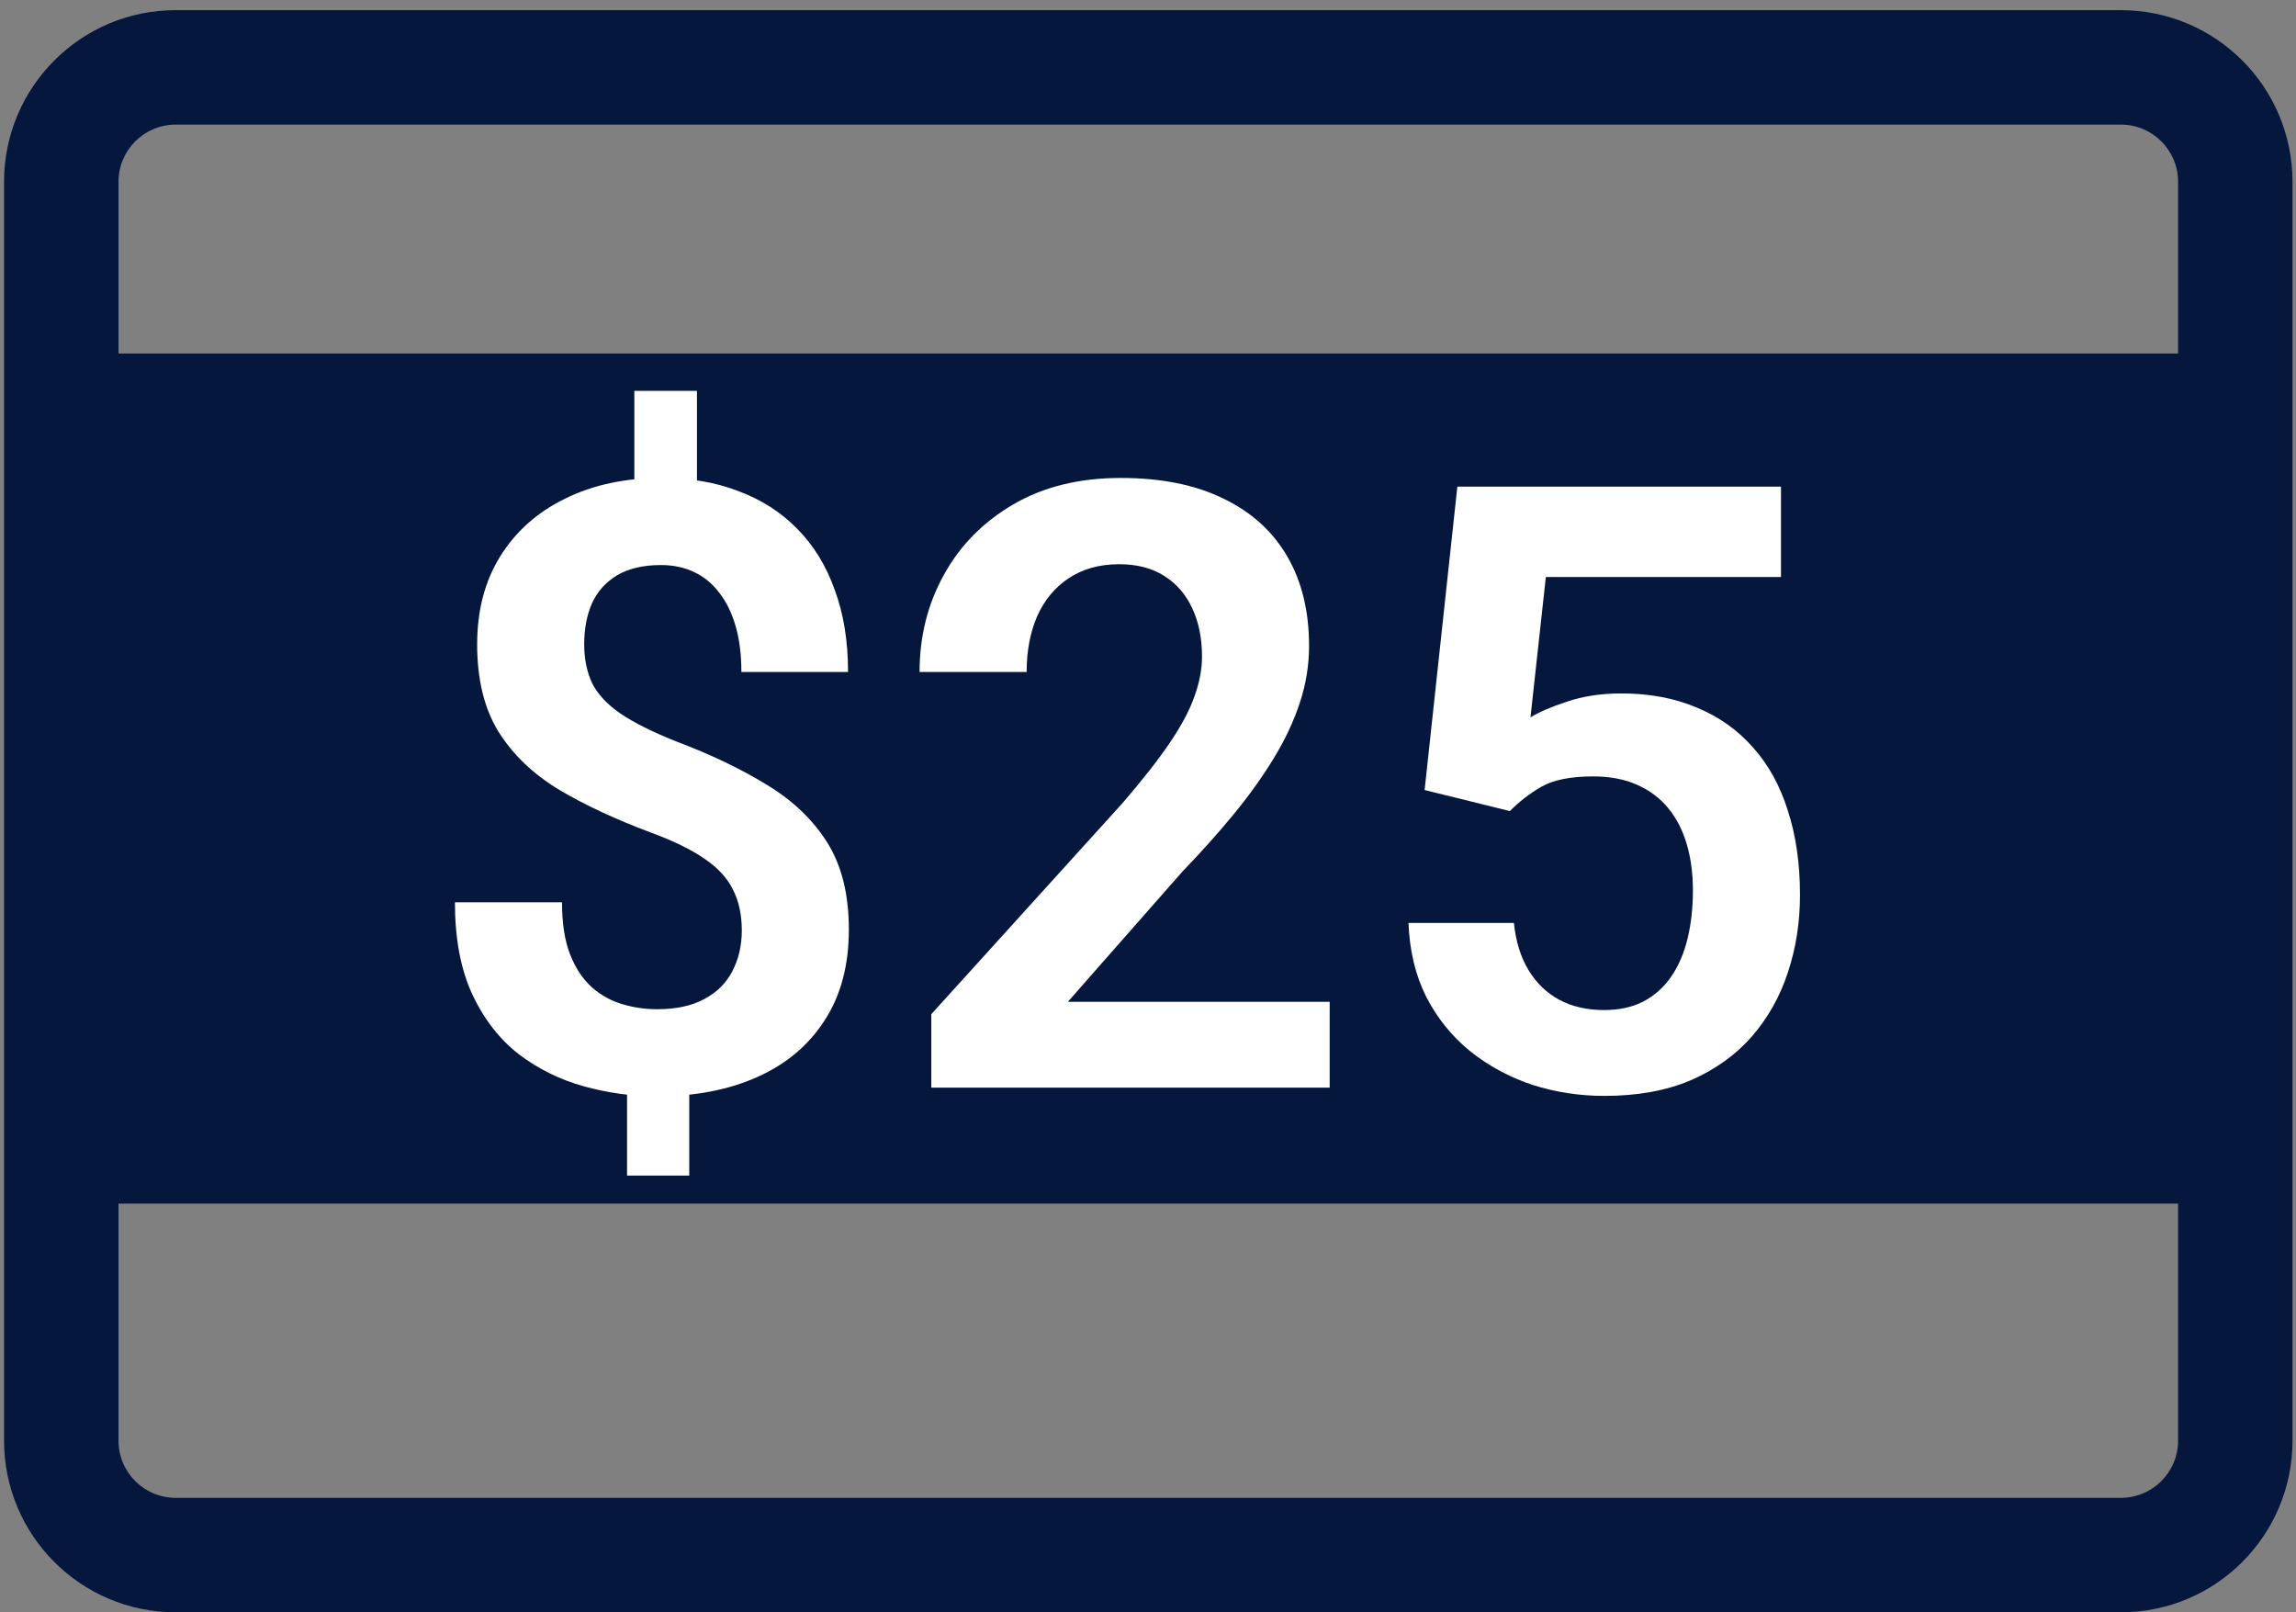
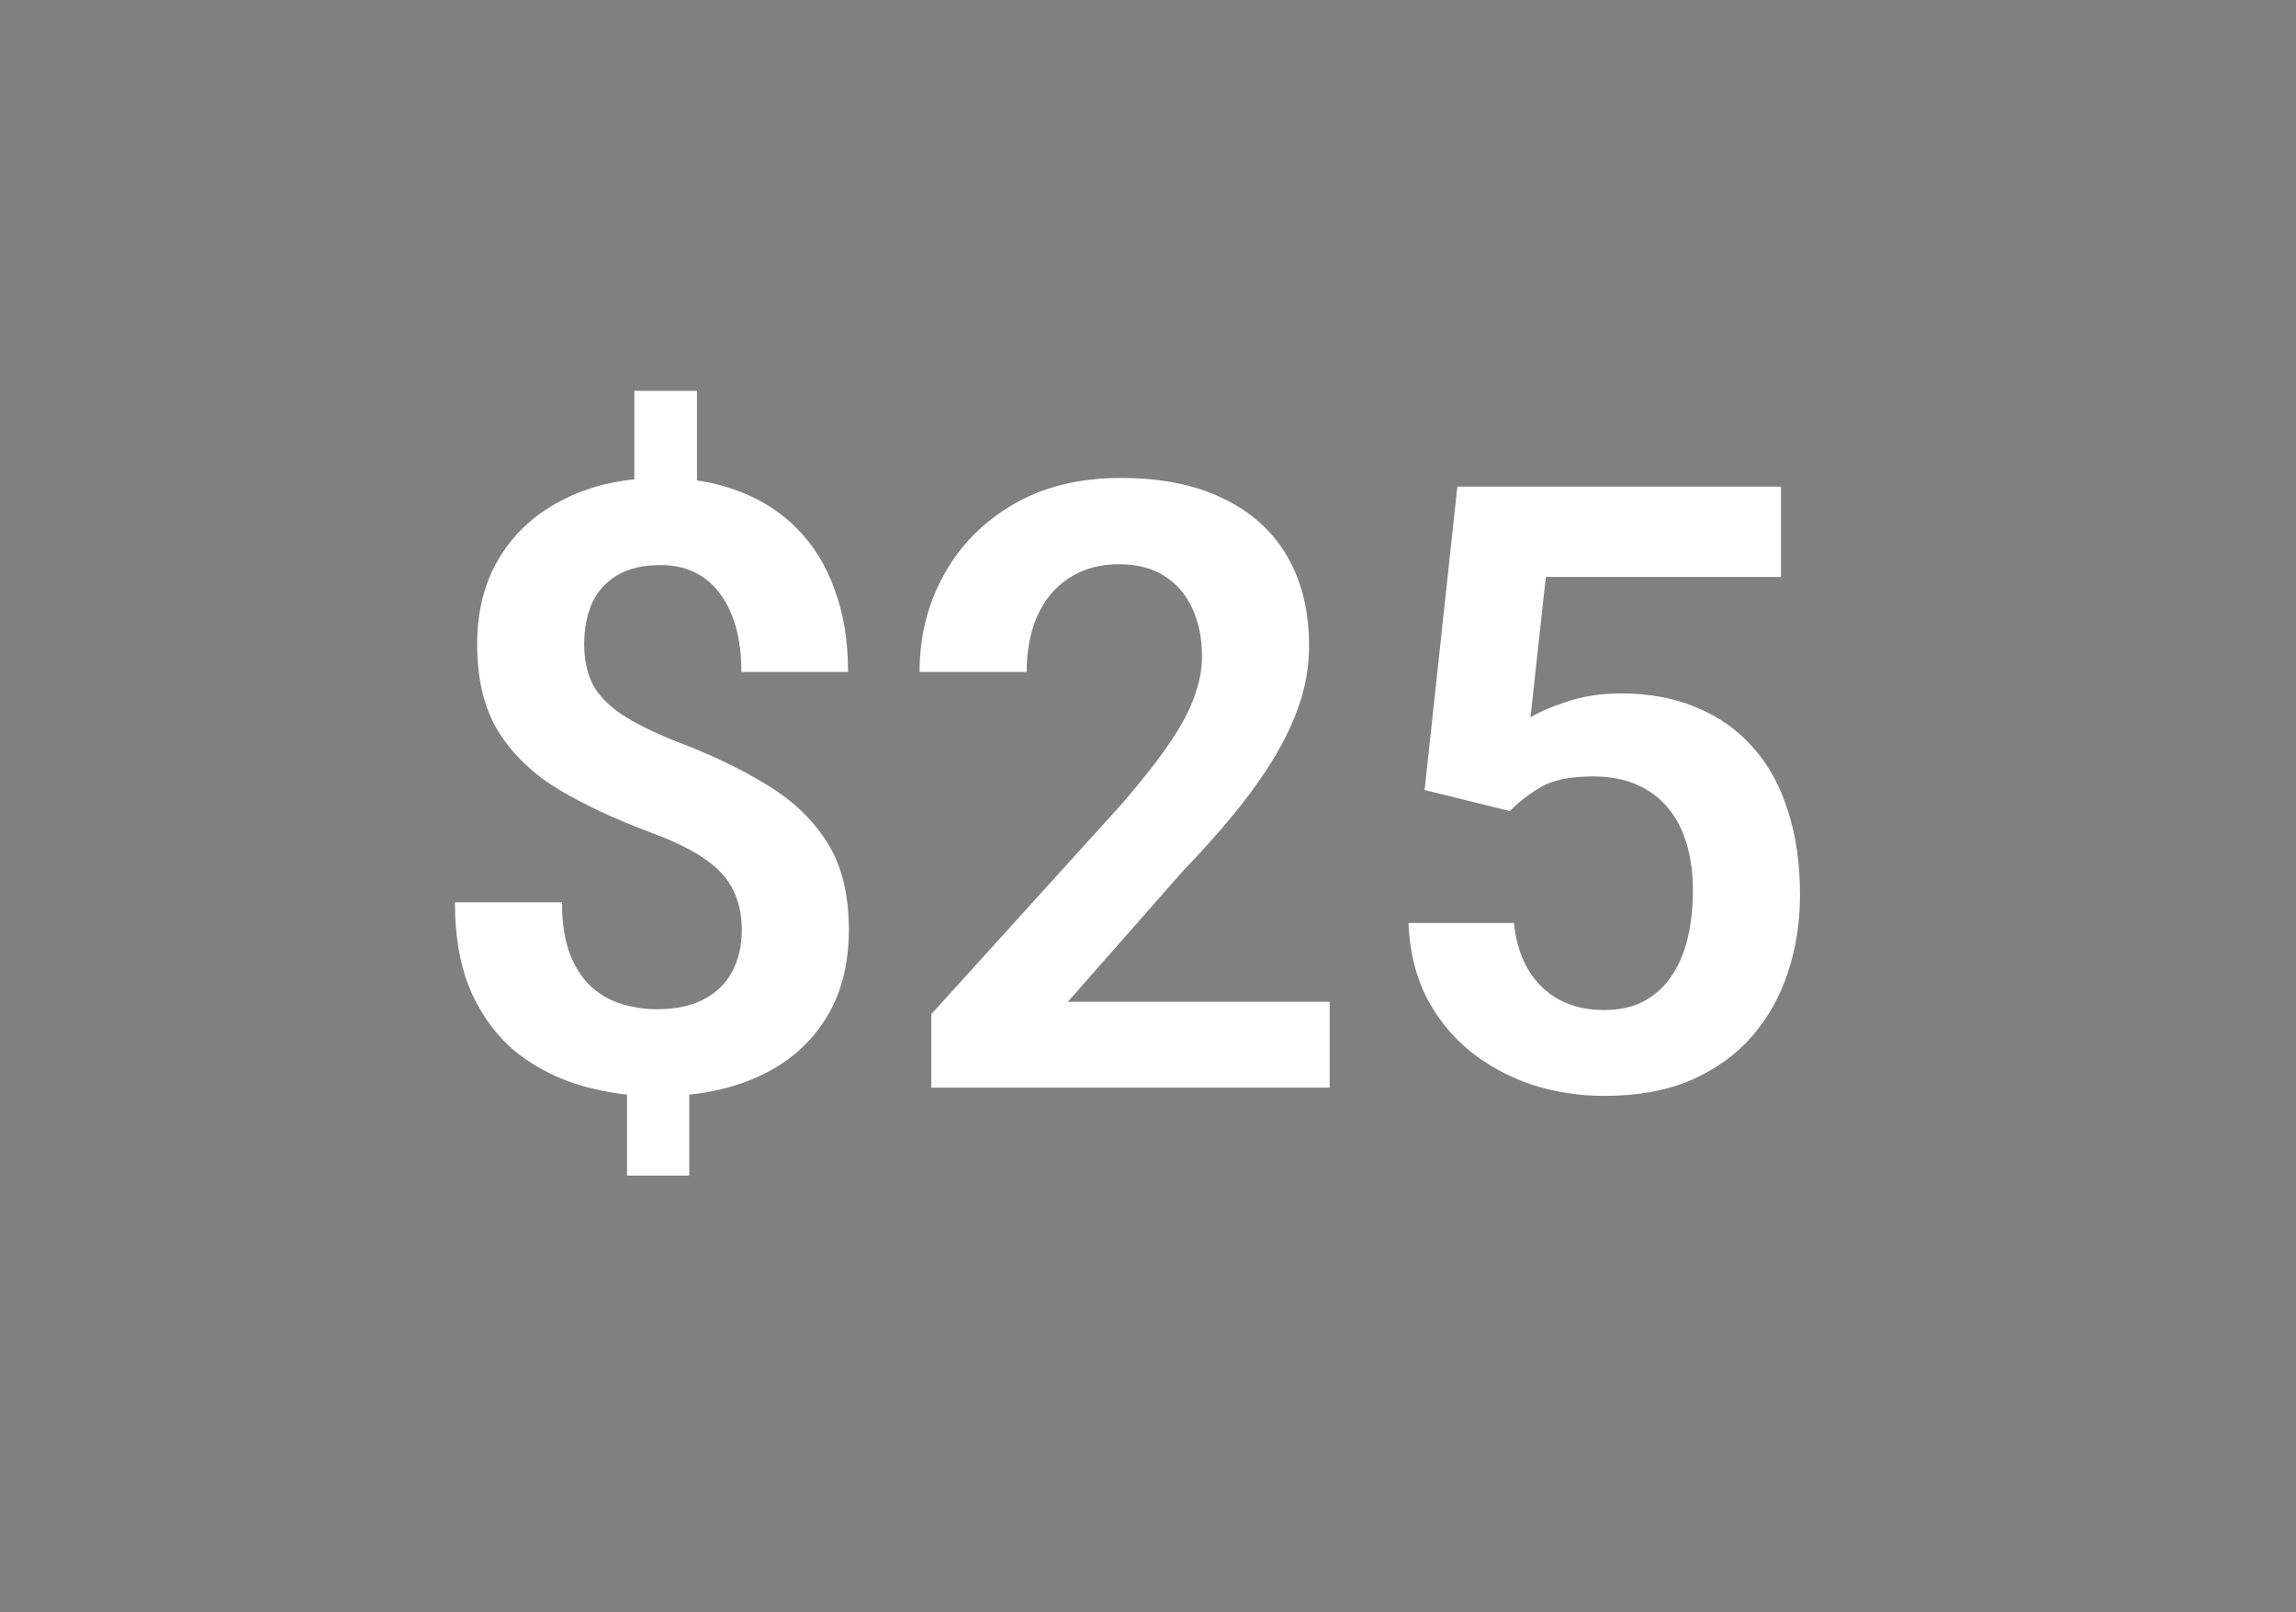
<svg xmlns="http://www.w3.org/2000/svg" width="94" height="66" viewBox="0 0 94 66" fill="none">
  <rect x="0" y="0" width="94" height="66" fill="#808080" stroke="none" />
-   <path fill-rule="evenodd" clip-rule="evenodd" d="M7.193 66C3.312 66 0.166 62.854 0.166 58.973V7.443C0.166 3.562 3.312 0.416 7.193 0.416H86.831C90.712 0.416 93.857 3.562 93.857 7.443V58.973C93.857 62.854 90.712 66 86.831 66H7.193ZM4.851 7.443C4.851 6.149 5.899 5.101 7.193 5.101H86.831C88.124 5.101 89.173 6.149 89.173 7.443V14.47H4.851V7.443ZM7.193 61.315C5.899 61.315 4.851 60.267 4.851 58.973L4.851 49.27H89.173L89.173 58.973C89.173 60.267 88.124 61.315 86.831 61.315H7.193Z" fill="#05173D" />
  <path d="M28.534 16V21.019H25.97V16H28.534ZM28.219 43.594V48.123H25.672V43.594H28.219ZM30.37 38.086C30.37 37.443 30.248 36.886 30.006 36.413C29.774 35.939 29.383 35.517 28.831 35.145C28.291 34.773 27.563 34.419 26.648 34.081C25.225 33.551 23.979 32.971 22.909 32.34C21.84 31.698 21.007 30.904 20.412 29.958C19.827 29.011 19.535 27.817 19.535 26.375C19.535 24.99 19.849 23.79 20.478 22.776C21.117 21.751 22.005 20.962 23.141 20.41C24.277 19.847 25.595 19.565 27.094 19.565C28.263 19.565 29.311 19.746 30.237 20.106C31.175 20.455 31.974 20.968 32.636 21.644C33.309 22.32 33.821 23.153 34.174 24.145C34.538 25.125 34.72 26.246 34.72 27.507H30.353C30.353 26.809 30.276 26.189 30.122 25.649C29.967 25.108 29.747 24.652 29.46 24.28C29.173 23.897 28.826 23.61 28.418 23.418C28.021 23.227 27.569 23.131 27.061 23.131C26.334 23.131 25.733 23.272 25.258 23.553C24.795 23.835 24.453 24.218 24.233 24.702C24.023 25.187 23.918 25.744 23.918 26.375C23.918 26.984 24.029 27.519 24.249 27.981C24.481 28.431 24.867 28.842 25.407 29.214C25.959 29.586 26.714 29.963 27.673 30.346C29.107 30.887 30.353 31.484 31.412 32.137C32.471 32.779 33.292 33.568 33.877 34.503C34.461 35.438 34.753 36.621 34.753 38.052C34.753 39.516 34.422 40.755 33.761 41.769C33.11 42.783 32.195 43.555 31.015 44.084C29.835 44.614 28.462 44.878 26.896 44.878C25.892 44.878 24.9 44.743 23.918 44.473C22.937 44.203 22.044 43.763 21.239 43.155C20.445 42.535 19.811 41.718 19.336 40.705C18.862 39.679 18.625 38.423 18.625 36.936H23.009C23.009 37.793 23.119 38.502 23.339 39.066C23.56 39.629 23.858 40.079 24.233 40.417C24.608 40.744 25.027 40.975 25.49 41.11C25.953 41.245 26.422 41.313 26.896 41.313C27.668 41.313 28.308 41.178 28.815 40.907C29.333 40.637 29.719 40.26 29.973 39.775C30.237 39.28 30.37 38.716 30.37 38.086Z" fill="white" />
  <path d="M54.438 41.009V44.523H38.128V41.516L45.952 32.881C46.768 31.935 47.413 31.112 47.887 30.414C48.362 29.715 48.698 29.084 48.897 28.521C49.106 27.947 49.211 27.4 49.211 26.882C49.211 26.127 49.078 25.468 48.814 24.905C48.549 24.331 48.163 23.886 47.656 23.57C47.16 23.255 46.547 23.097 45.82 23.097C45.015 23.097 44.325 23.289 43.752 23.672C43.19 24.043 42.76 24.562 42.462 25.226C42.175 25.891 42.032 26.651 42.032 27.507H37.648C37.648 26.054 37.979 24.73 38.641 23.536C39.302 22.331 40.251 21.368 41.486 20.647C42.721 19.926 44.188 19.565 45.886 19.565C47.54 19.565 48.941 19.847 50.087 20.41C51.234 20.962 52.106 21.751 52.701 22.776C53.297 23.801 53.594 25.023 53.594 26.443C53.594 27.231 53.468 28.009 53.214 28.775C52.96 29.541 52.602 30.301 52.139 31.056C51.687 31.799 51.146 32.554 50.518 33.32C49.889 34.086 49.189 34.869 48.417 35.669L43.719 41.009H54.438Z" fill="white" />
  <path d="M61.816 33.202L58.325 32.34L59.665 19.92H72.915V23.621H63.288L62.659 29.366C63.001 29.152 63.497 28.938 64.148 28.724C64.81 28.499 65.554 28.386 66.381 28.386C67.528 28.386 68.554 28.578 69.458 28.961C70.362 29.332 71.129 29.873 71.757 30.583C72.397 31.293 72.876 32.16 73.196 33.185C73.527 34.199 73.693 35.348 73.693 36.632C73.693 37.759 73.527 38.818 73.196 39.809C72.876 40.789 72.386 41.662 71.724 42.428C71.062 43.183 70.23 43.78 69.226 44.219C68.223 44.647 67.043 44.861 65.686 44.861C64.661 44.861 63.674 44.709 62.725 44.405C61.788 44.09 60.944 43.634 60.194 43.036C59.445 42.428 58.844 41.685 58.391 40.806C57.95 39.927 57.708 38.919 57.664 37.781H61.981C62.058 38.536 62.257 39.178 62.577 39.708C62.896 40.237 63.315 40.643 63.834 40.924C64.363 41.206 64.975 41.347 65.67 41.347C66.298 41.347 66.839 41.228 67.291 40.992C67.754 40.744 68.135 40.401 68.432 39.961C68.73 39.522 68.951 39.004 69.094 38.407C69.237 37.809 69.309 37.156 69.309 36.446C69.309 35.759 69.226 35.134 69.061 34.571C68.895 33.996 68.642 33.501 68.3 33.084C67.958 32.667 67.528 32.346 67.01 32.12C66.502 31.895 65.907 31.783 65.223 31.783C64.308 31.783 63.602 31.923 63.106 32.205C62.621 32.487 62.191 32.819 61.816 33.202Z" fill="white" />
</svg>